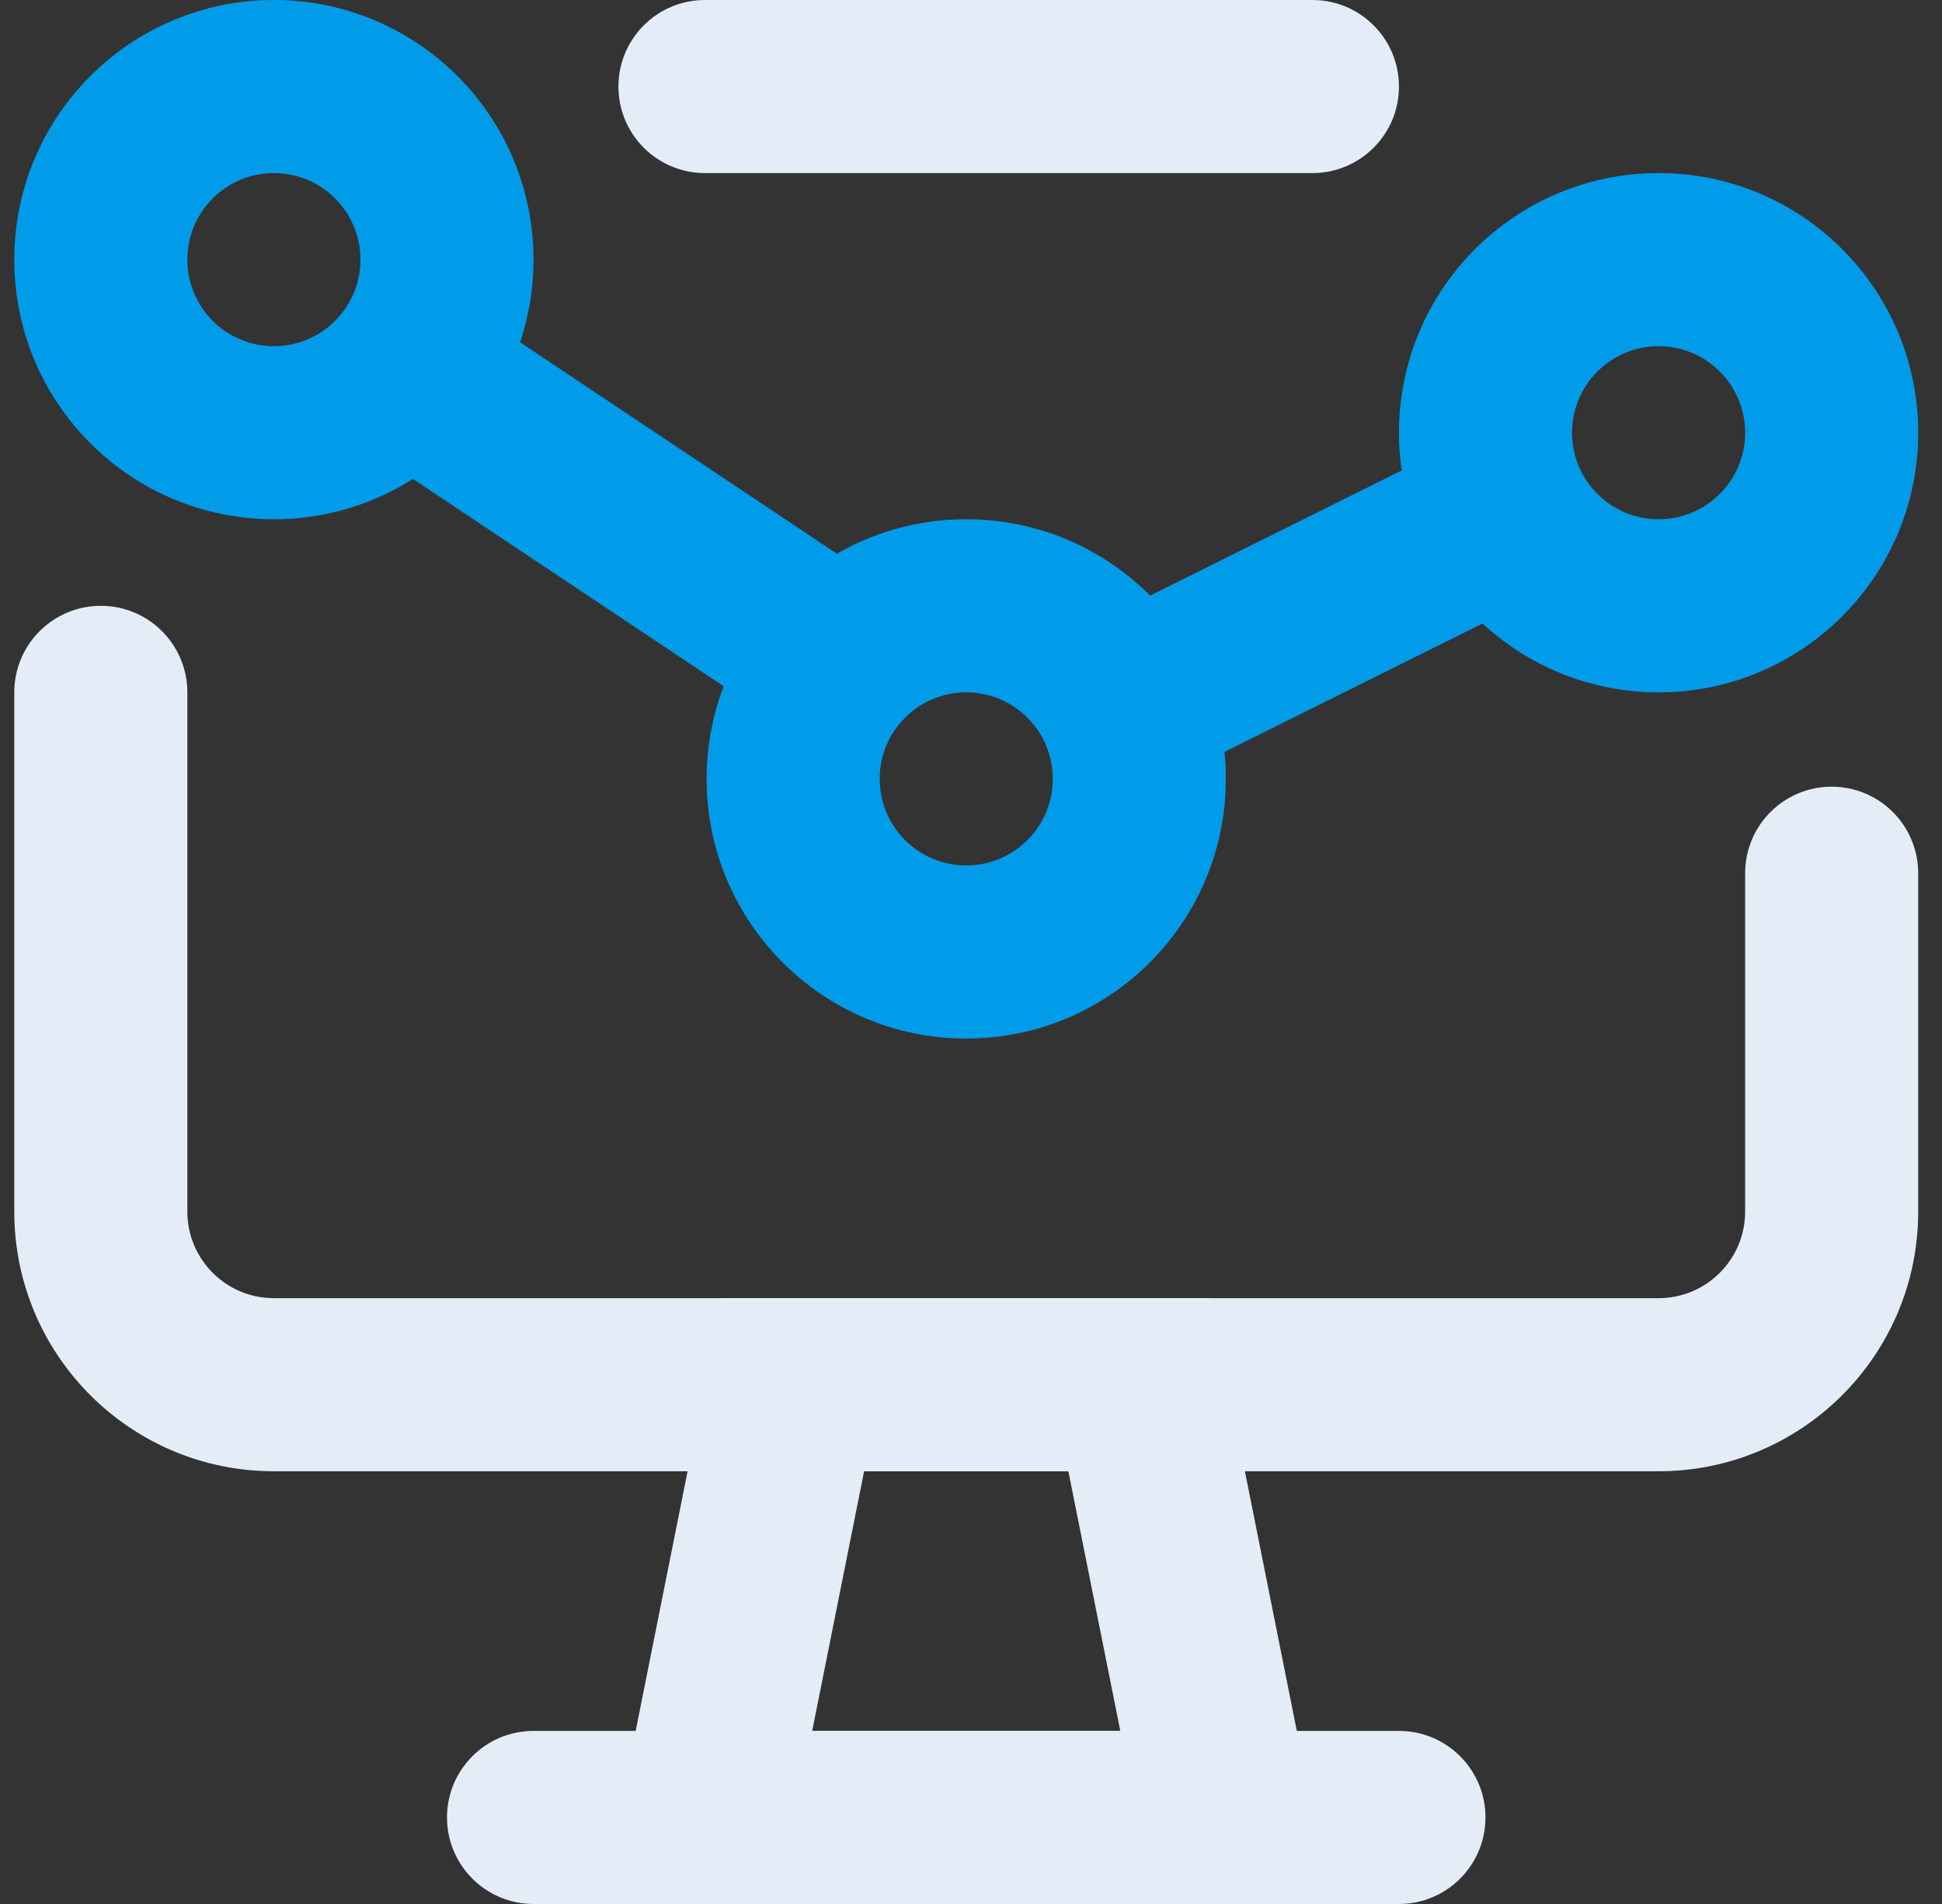
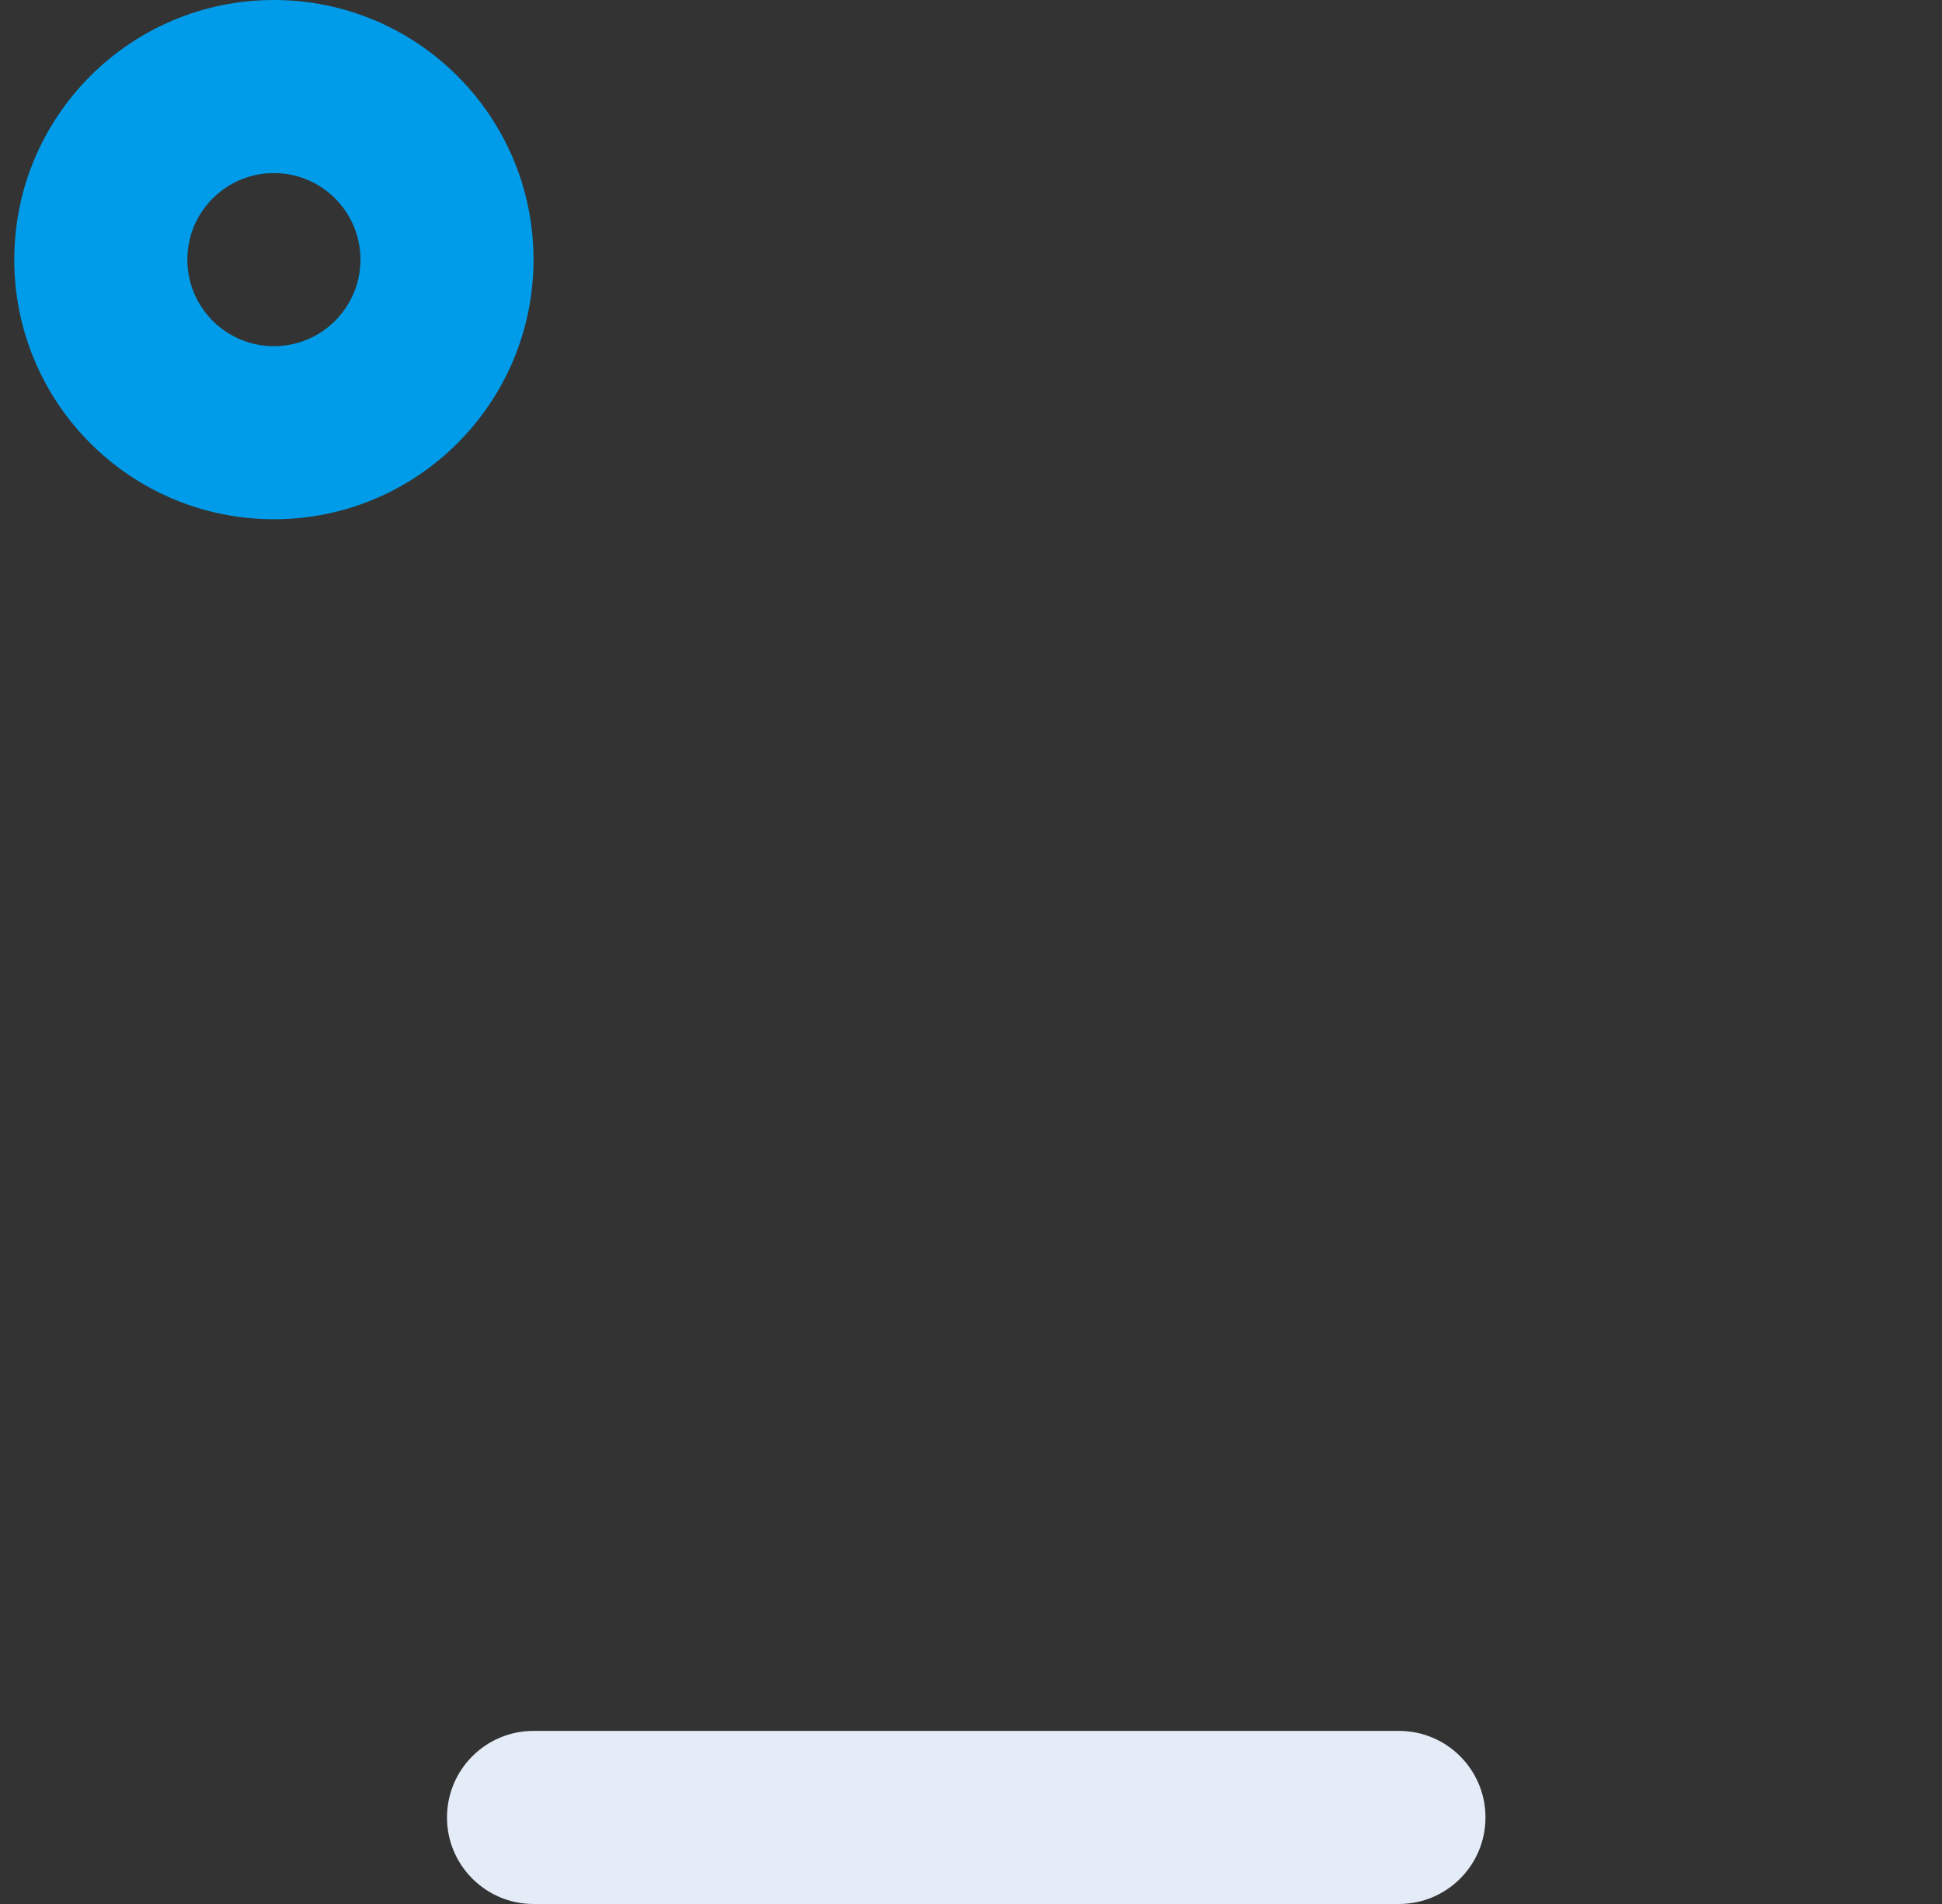
<svg xmlns="http://www.w3.org/2000/svg" width="51px" height="50px" viewBox="0 0 51 50" version="1.1">
  <rect x="0" y="0" width="51" height="50" fill="#333333" stroke="none" />
  <title>F06B0405-CF4D-4023-BFE1-60B3DE6E6131</title>
  <desc>Created with sketchtool.</desc>
  <g id="Services-Pages" stroke="none" stroke-width="1" fill="none" fill-rule="evenodd">
    <g id="Conv-Op" transform="translate(-1014, -1889)" fill-rule="nonzero">
      <g id="Approach-Copy-6" transform="translate(0, 1560)">
        <g id="Group-Copy-3" transform="translate(254, 279)">
          <g id="2-copy-2" transform="translate(720.375, 0)">
            <g id="icon-conv-data" transform="translate(40, 50)">
-               <path d="M18.138,4.545 C16.883,4.545 15.866,3.528 15.866,2.273 C15.866,1.018 16.883,0 18.138,0 L34.091,0 C35.346,0 36.364,1.018 36.364,2.273 C36.364,3.528 35.346,4.545 34.091,4.545 L18.138,4.545 Z M45.455,22.932 C45.455,21.677 46.472,20.659 47.727,20.659 C48.982,20.659 50,21.677 50,22.932 L50,31.818 C50,35.584 46.947,38.636 43.182,38.636 L6.818,38.636 C3.053,38.636 0,35.584 0,31.818 L0,18.182 C0,16.927 1.018,15.909 2.273,15.909 C3.528,15.909 4.545,16.927 4.545,18.182 L4.545,31.818 C4.545,33.073 5.563,34.091 6.818,34.091 L43.182,34.091 C44.437,34.091 45.455,33.073 45.455,31.818 L45.455,22.932 Z" id="Path" fill="#E4EDF7" />
-               <path d="M43.182,13.636 C44.437,13.636 45.455,12.619 45.455,11.364 C45.455,10.108 44.437,9.091 43.182,9.091 C41.927,9.091 40.909,10.108 40.909,11.364 C40.909,12.619 41.927,13.636 43.182,13.636 Z M43.182,18.182 C39.416,18.182 36.364,15.129 36.364,11.364 C36.364,7.598 39.416,4.545 43.182,4.545 C46.947,4.545 50,7.598 50,11.364 C50,15.129 46.947,18.182 43.182,18.182 Z" id="Path" fill="#009CE9" transform="translate(43.182, 11.364) scale(-1, 1) translate(-43.182, -11.364) " />
-               <path d="M25,22.727 C26.255,22.727 27.273,21.71 27.273,20.455 C27.273,19.199 26.255,18.182 25,18.182 C23.745,18.182 22.727,19.199 22.727,20.455 C22.727,21.71 23.745,22.727 25,22.727 Z M25,27.273 C21.234,27.273 18.182,24.22 18.182,20.455 C18.182,16.689 21.234,13.636 25,13.636 C28.766,13.636 31.818,16.689 31.818,20.455 C31.818,24.22 28.766,27.273 25,27.273 Z" id="Path" fill="#009CE9" transform="translate(25, 20.455) scale(-1, 1) translate(-25, -20.455) " />
              <path d="M6.818,9.091 C8.073,9.091 9.091,8.073 9.091,6.818 C9.091,5.563 8.073,4.545 6.818,4.545 C5.563,4.545 4.545,5.563 4.545,6.818 C4.545,8.073 5.563,9.091 6.818,9.091 Z M6.818,13.636 C3.053,13.636 0,10.584 0,6.818 C0,3.053 3.053,0 6.818,0 C10.584,0 13.636,3.053 13.636,6.818 C13.636,10.584 10.584,13.636 6.818,13.636 Z" id="Path" fill="#009CE9" transform="translate(6.818, 6.818) scale(-1, 1) translate(-6.818, -6.818) " />
-               <path d="M8.136,15.702 L10.161,11.633 L19.282,16.172 L17.258,20.241 L8.136,15.702 Z M26.304,20.097 L23.781,16.316 L37.386,7.238 L39.909,11.02 L26.304,20.097 Z" id="Path" fill="#009CE9" transform="translate(24.022, 13.74) scale(-1, 1) translate(-24.022, -13.74) " />
-               <path d="M20.954,45.455 L29.046,45.455 L27.682,38.636 L22.318,38.636 L20.954,45.455 Z M31.409,34.091 L34.59,50 L15.41,50 L18.591,34.091 L31.409,34.091 Z" id="Path" fill="#E4EDF7" />
              <path d="M36.364,45.455 C37.619,45.455 38.636,46.472 38.636,47.727 C38.636,48.982 37.619,50 36.364,50 L13.636,50 C12.381,50 11.364,48.982 11.364,47.727 C11.364,46.472 12.381,45.455 13.636,45.455 L36.364,45.455 Z" id="Path" fill="#E4EDF7" />
            </g>
          </g>
        </g>
      </g>
    </g>
  </g>
</svg>